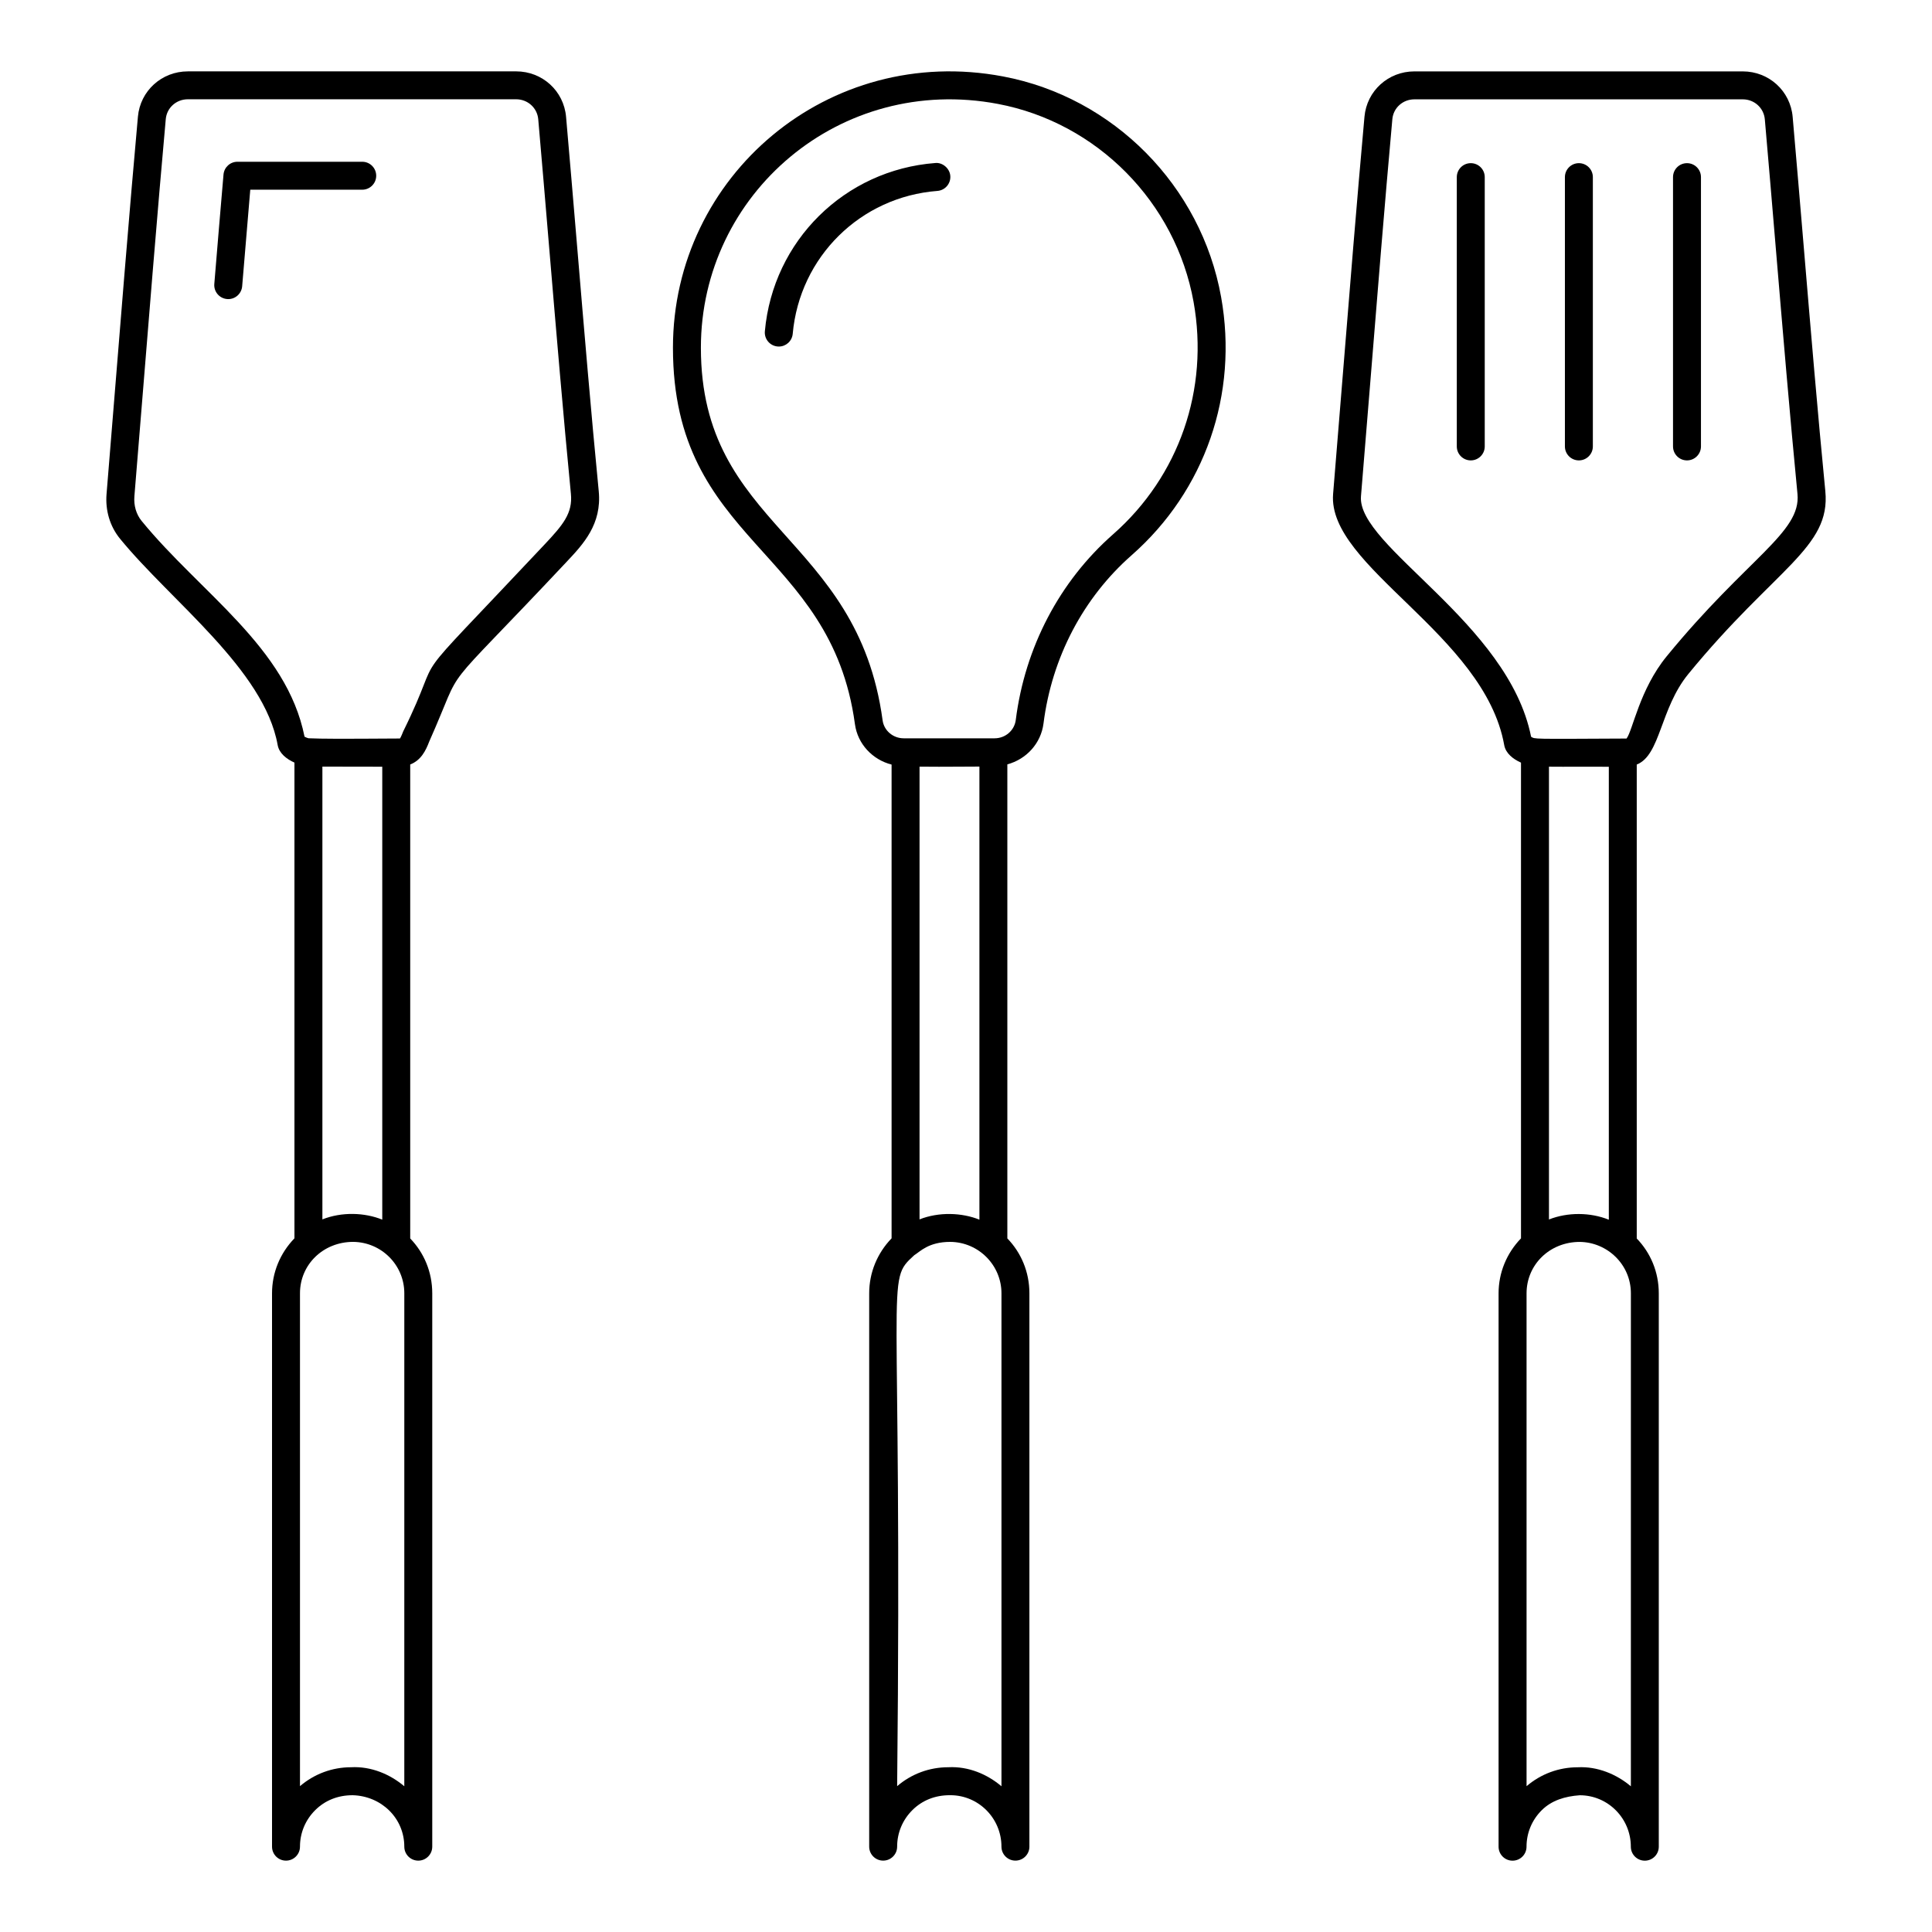
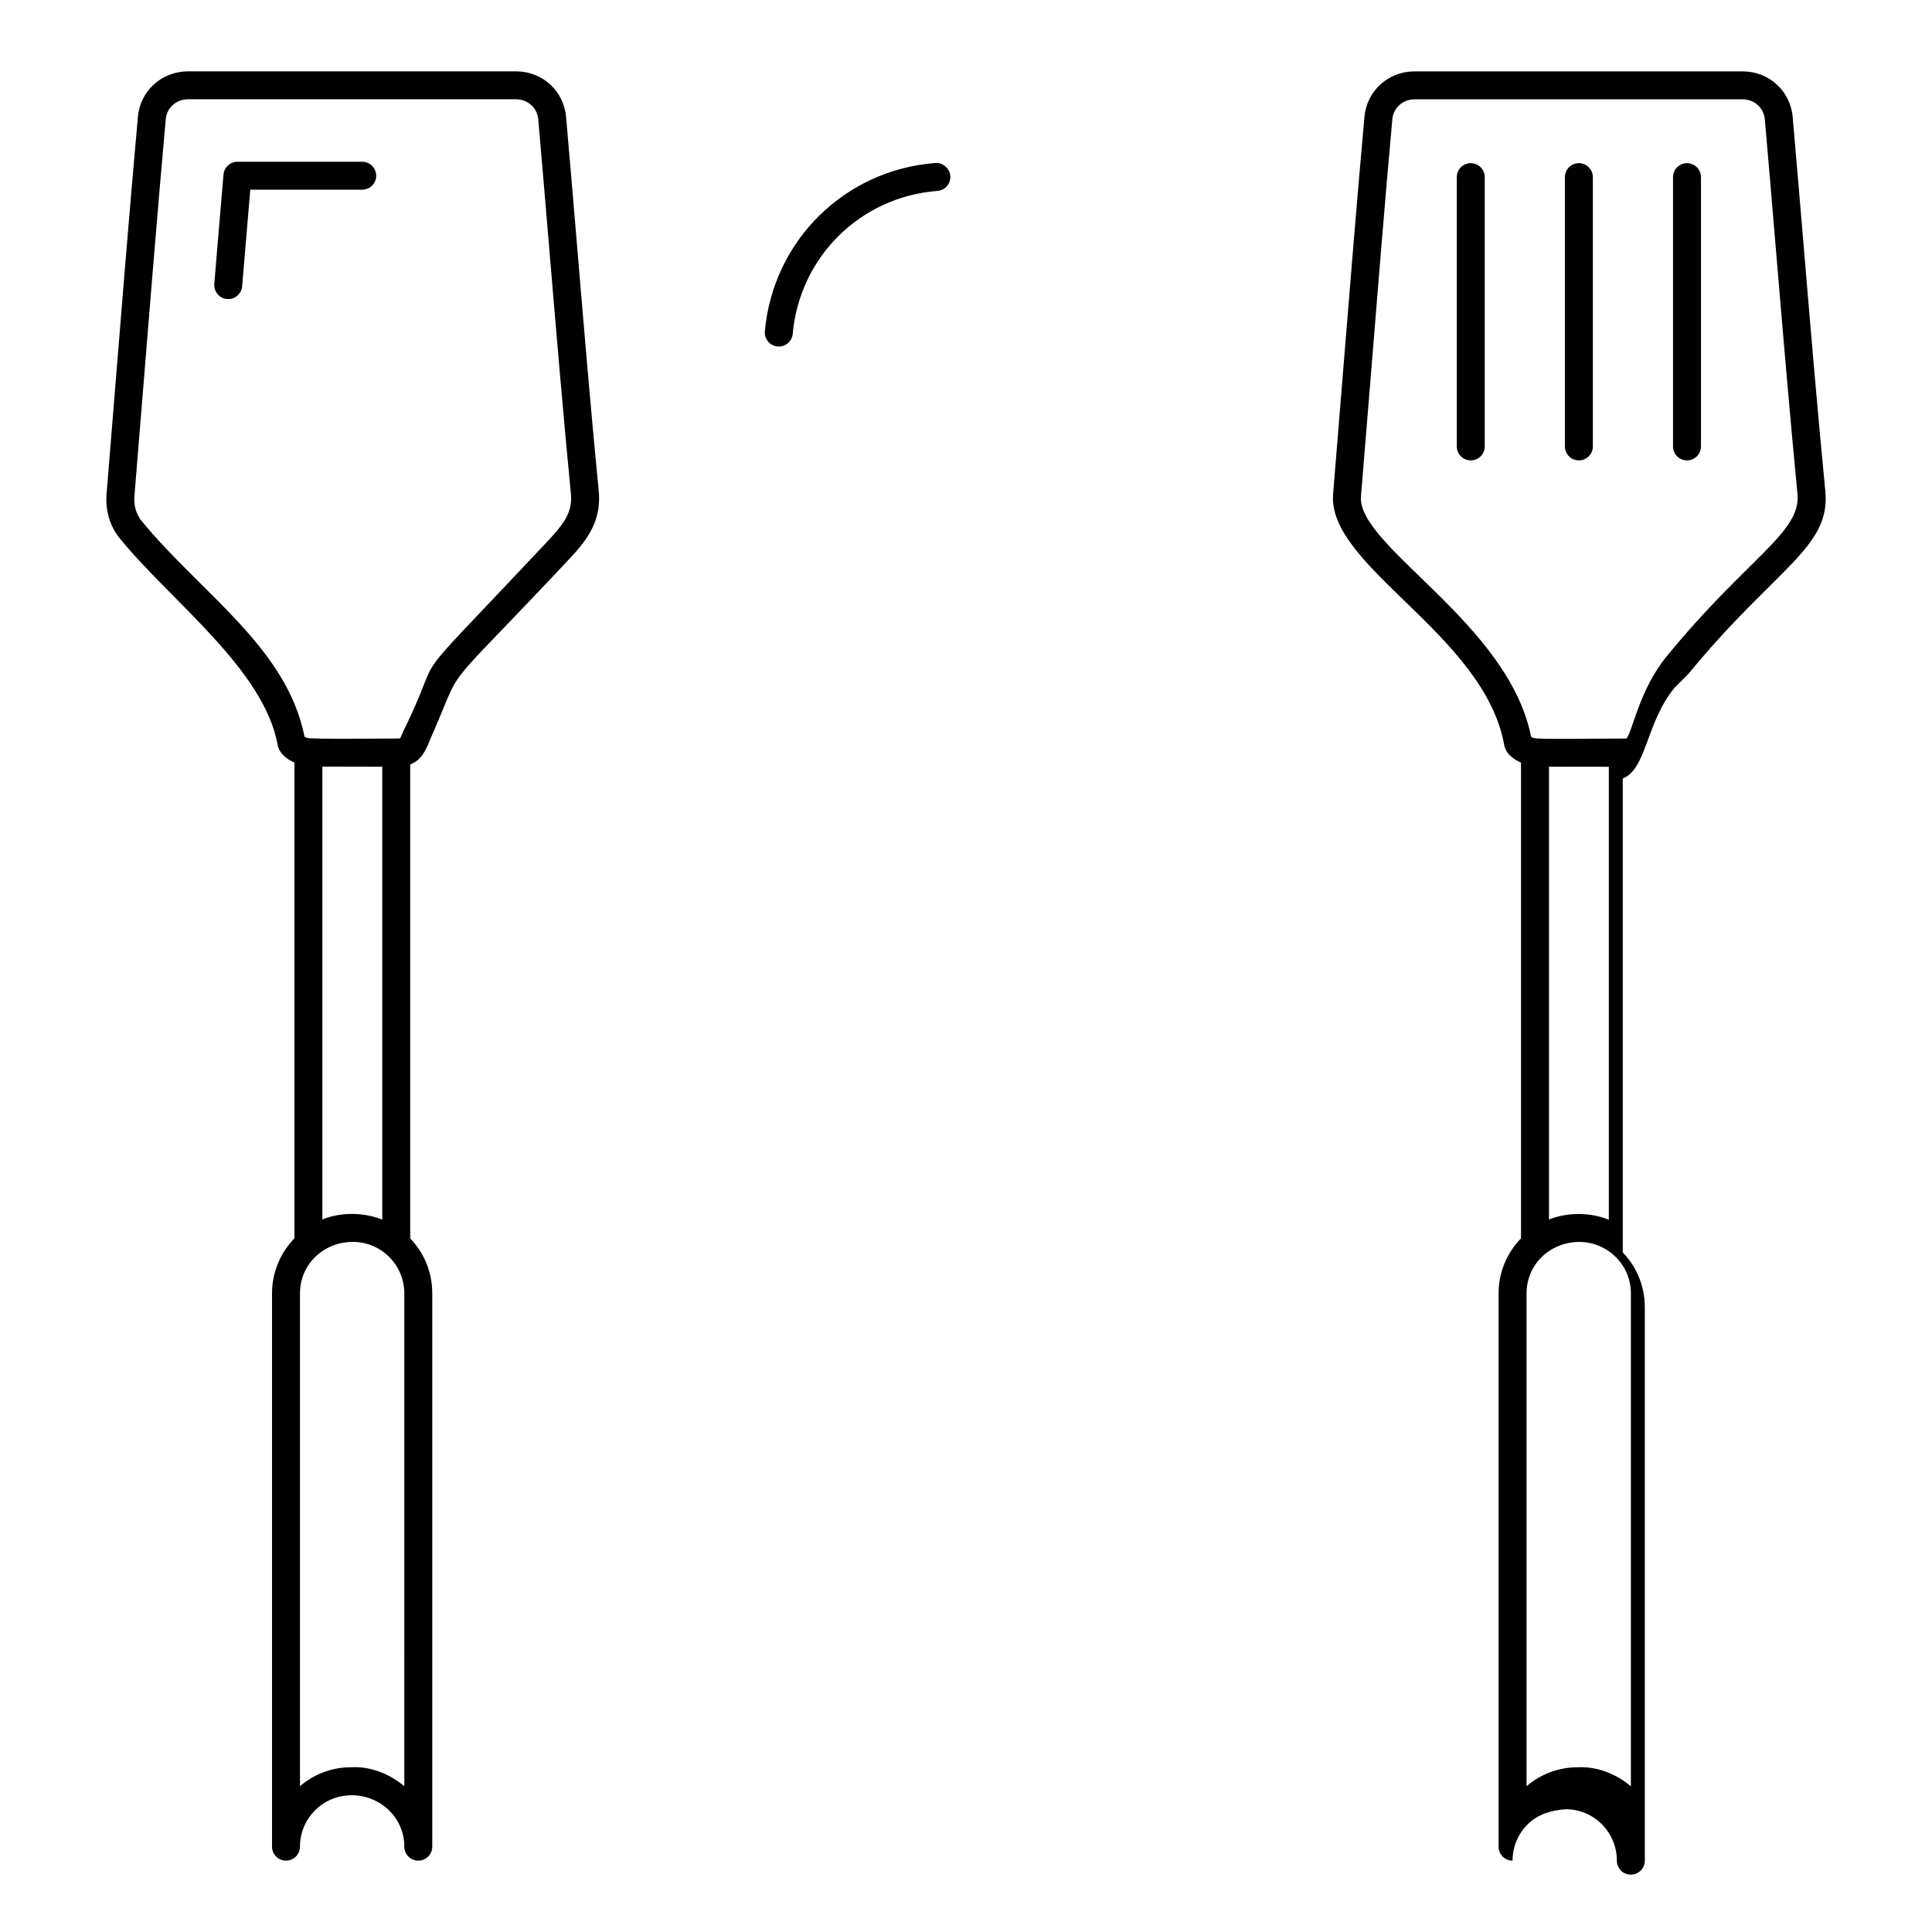
<svg xmlns="http://www.w3.org/2000/svg" fill="#000000" width="800px" height="800px" version="1.1" viewBox="144 144 512 512">
  <g>
    <path d="m180.55 174.92c-2.246 24.84-4.562 53.734-8.312 99.977-0.363 4.383 0.898 8.59 3.551 11.852 13.582 16.621 38.211 34.68 41.793 54.684 0.395 2.227 2.387 3.742 4.449 4.664v126.07c-3.812 3.953-5.941 9.098-5.941 14.578v146.64c0 2.047 1.656 3.703 3.703 3.703 2.047 0 3.703-1.656 3.703-3.703 0-3.66 1.441-7.106 4.066-9.703 2.562-2.531 5.926-3.93 9.891-3.93 7.582 0.195 13.691 6.055 13.691 13.633 0 2.047 1.656 3.703 3.703 3.703s3.703-1.656 3.703-3.703v-146.64c0-5.691-2.207-10.777-5.84-14.539v-125.61c2.879-1.129 4.117-3.66 5.043-6.086 10.031-22.539 0.805-9.707 36.422-47.637 4.383-4.66 9.355-9.941 8.496-18.711-1.984-20.258-3.887-42.914-5.746-65.09-0.984-11.641-1.945-23.145-2.91-34.105-0.602-6.875-6.289-12.055-13.227-12.055l-87.012 0.004c-6.926 0-12.613 5.164-13.227 12.008zm70.594 442.46c-3.762-3.184-8.797-5.324-14.094-5.043-5.008 0-9.754 1.766-13.551 5.012v-130.61c0-7.594 6.125-13.621 14.09-13.629 7.547 0.078 13.559 6.18 13.559 13.629zm-21.707-150.23v-119.99c0.301 0.004 10.691 0 15.867 0.027v120.03c-4.676-1.891-10.707-2.109-15.867-0.066zm57.203-291.54c0.961 10.945 1.926 22.445 2.902 34.07 1.867 22.211 3.777 44.902 5.754 65.199 0.508 5.16-2.141 8.262-6.988 13.422-39.715 42.25-25.211 24.707-37.465 49.555-0.543 1.41-0.797 1.785-0.848 1.852-16.527 0.105-20.207 0.098-24.121-0.059-0.023-0.004-0.043 0.012-0.066 0.008-0.289-0.055-0.75-0.227-1.105-0.43-4.711-23.684-27.574-38.086-43.168-57.168-1.441-1.766-2.121-4.094-1.918-6.562 3.941-48.605 6.211-76.695 8.312-99.918 0.266-3.004 2.777-5.269 5.844-5.269h87.02c3.07 0.004 5.582 2.285 5.848 5.301z" />
    <path d="m204.18 223.25c0.102 0.008 0.203 0.016 0.312 0.016 1.902 0 3.523-1.469 3.684-3.402 0.711-8.609 1.426-17.191 2.148-25.59h29.672c2.047 0 3.703-1.656 3.703-3.703 0-2.047-1.656-3.703-3.703-3.703h-33.074c-1.926 0-3.523 1.469-3.691 3.387-0.816 9.484-1.637 19.223-2.438 29.008-0.164 2.035 1.348 3.82 3.387 3.988z" />
-     <path d="m591.43 322.61c22.957-28.039 37.777-33.387 36.301-48.441-1.984-20.258-3.887-42.914-5.746-65.09-0.984-11.641-1.945-23.145-2.91-34.105-0.602-6.875-6.289-12.055-13.227-12.055h-87.02c-6.926 0-12.613 5.168-13.227 12.012-1.996 22.082-3.957 46.363-5.832 69.516l-2.481 30.461c-1.586 19.25 40.098 37.211 45.344 66.535 0.395 2.227 2.387 3.742 4.449 4.664v126.07c-3.812 3.953-5.941 9.098-5.941 14.578v146.64c0 2.047 1.656 3.703 3.703 3.703s3.703-1.656 3.703-3.703c0-3.66 1.441-7.106 4.066-9.703 2.598-2.562 6.102-3.652 10.043-3.93 7.469 0 13.535 6.113 13.535 13.633 0 2.047 1.656 3.703 3.703 3.703s3.703-1.656 3.703-3.703v-146.64c0-5.691-2.203-10.777-5.84-14.539v-125.61c6.309-2.469 6.168-14.84 13.672-23.992zm-15.23 294.78c-3.762-3.184-8.863-5.324-14.094-5.043-5.008 0-9.754 1.766-13.551 5.012v-130.61c0-7.566 6.09-13.621 14.09-13.629 7.285 0.078 13.559 5.957 13.559 13.629zm-21.707-150.22v-119.99c2.496 0.031 4.981 0.016 7.465 0.004 0.488-0.004 0.98 0.012 1.469 0.008 2.293-0.023 4.617 0 6.93 0.016v120.03c-4.926-1.992-10.941-2.012-15.863-0.062zm20.555-127.45c-25.676 0.129-24.16 0.164-25.293-0.477-6.019-30.258-46.172-50.473-45.082-63.727l2.488-30.469c1.867-23.133 3.828-47.391 5.824-69.453 0.266-3.004 2.777-5.269 5.848-5.269h87.02c3.066 0 5.578 2.277 5.844 5.297 0.961 10.945 1.926 22.445 2.902 34.07 1.867 22.211 3.777 44.902 5.75 65.199 1.008 10.258-13.238 16.871-34.648 43.02-7.227 8.824-8.996 19.68-10.652 21.809z" />
-     <path d="m420.54 335.73c2.207-17.453 10.5-33.281 23.34-44.578 19.473-17.117 28.34-42.703 23.727-68.438-5.281-29.434-28.5-52.926-57.773-58.453-46.223-8.762-87.496 26.293-87.496 71.891 0 51.84 41.879 52.961 48.23 99.762 0.715 5.273 4.676 9.43 9.711 10.707v125.55c-3.809 3.949-5.934 9.09-5.934 14.57v146.64c0 2.047 1.656 3.703 3.703 3.703s3.703-1.656 3.703-3.703c0-3.66 1.441-7.106 4.059-9.703 2.57-2.539 5.934-3.93 9.898-3.93h0.152c7.465 0 13.535 6.113 13.535 13.633 0 2.047 1.656 3.703 3.703 3.703s3.703-1.656 3.703-3.703v-146.64c0-5.695-2.207-10.785-5.844-14.547v-125.63c5.012-1.344 8.91-5.531 9.582-10.84zm-11.141 281.65c-3.762-3.184-8.754-5.324-14.094-5.043-5.008 0-9.762 1.766-13.551 5.012 1.441-137.76-3.363-133.48 4.539-140.71 1.531-0.926 3.723-3.519 9.547-3.527 7.598 0.078 13.559 6.266 13.559 13.629zm-21.711-150.23v-119.98c3.406 0.051 6.816 0.023 10.223 0.008 1.852-0.016 3.711-0.027 5.57-0.027h0.074v120.07c-4.68-1.879-10.766-2.09-15.867-0.07zm19.895-127.49h-24.094c-2.816 0-5.215-2.039-5.586-4.746-6.672-49.238-48.16-51.016-48.16-98.762 0-40.855 36.941-72.512 78.711-64.613 26.27 4.965 47.109 26.055 51.855 52.477 4.152 23.16-3.82 46.176-21.32 61.57-14.203 12.488-23.363 29.969-25.801 49.215-0.344 2.777-2.754 4.859-5.606 4.859z" />
+     <path d="m591.43 322.61c22.957-28.039 37.777-33.387 36.301-48.441-1.984-20.258-3.887-42.914-5.746-65.09-0.984-11.641-1.945-23.145-2.91-34.105-0.602-6.875-6.289-12.055-13.227-12.055h-87.02c-6.926 0-12.613 5.168-13.227 12.012-1.996 22.082-3.957 46.363-5.832 69.516l-2.481 30.461c-1.586 19.25 40.098 37.211 45.344 66.535 0.395 2.227 2.387 3.742 4.449 4.664v126.07c-3.812 3.953-5.941 9.098-5.941 14.578v146.64c0 2.047 1.656 3.703 3.703 3.703c0-3.66 1.441-7.106 4.066-9.703 2.598-2.562 6.102-3.652 10.043-3.93 7.469 0 13.535 6.113 13.535 13.633 0 2.047 1.656 3.703 3.703 3.703s3.703-1.656 3.703-3.703v-146.64c0-5.691-2.203-10.777-5.84-14.539v-125.61c6.309-2.469 6.168-14.84 13.672-23.992zm-15.23 294.78c-3.762-3.184-8.863-5.324-14.094-5.043-5.008 0-9.754 1.766-13.551 5.012v-130.61c0-7.566 6.09-13.621 14.09-13.629 7.285 0.078 13.559 5.957 13.559 13.629zm-21.707-150.22v-119.99c2.496 0.031 4.981 0.016 7.465 0.004 0.488-0.004 0.98 0.012 1.469 0.008 2.293-0.023 4.617 0 6.93 0.016v120.03c-4.926-1.992-10.941-2.012-15.863-0.062zm20.555-127.45c-25.676 0.129-24.16 0.164-25.293-0.477-6.019-30.258-46.172-50.473-45.082-63.727l2.488-30.469c1.867-23.133 3.828-47.391 5.824-69.453 0.266-3.004 2.777-5.269 5.848-5.269h87.02c3.066 0 5.578 2.277 5.844 5.297 0.961 10.945 1.926 22.445 2.902 34.07 1.867 22.211 3.777 44.902 5.75 65.199 1.008 10.258-13.238 16.871-34.648 43.02-7.227 8.824-8.996 19.68-10.652 21.809z" />
    <path d="m391.86 187.2c-24.02 1.836-43.016 20.598-45.164 44.598-0.18 2.039 1.324 3.84 3.359 4.023 0.117 0.008 0.223 0.016 0.34 0.016 1.895 0 3.508-1.445 3.684-3.371 1.824-20.391 17.953-36.312 38.348-37.871 2.039-0.16 3.566-1.938 3.414-3.981-0.16-2.047-2.121-3.617-3.981-3.414z" />
    <path d="m533.77 187.24c-2.047 0-3.703 1.656-3.703 3.703v71.363c0 2.047 1.656 3.703 3.703 3.703s3.703-1.656 3.703-3.703v-71.363c0.004-2.047-1.656-3.703-3.703-3.703z" />
    <path d="m562.42 187.24c-2.047 0-3.703 1.656-3.703 3.703v71.363c0 2.047 1.656 3.703 3.703 3.703s3.703-1.656 3.703-3.703v-71.363c0.004-2.047-1.656-3.703-3.703-3.703z" />
    <path d="m591.07 266.01c2.047 0 3.703-1.656 3.703-3.703v-71.363c0-2.047-1.656-3.703-3.703-3.703-2.047 0-3.703 1.656-3.703 3.703v71.363c0 2.047 1.656 3.703 3.703 3.703z" />
  </g>
</svg>